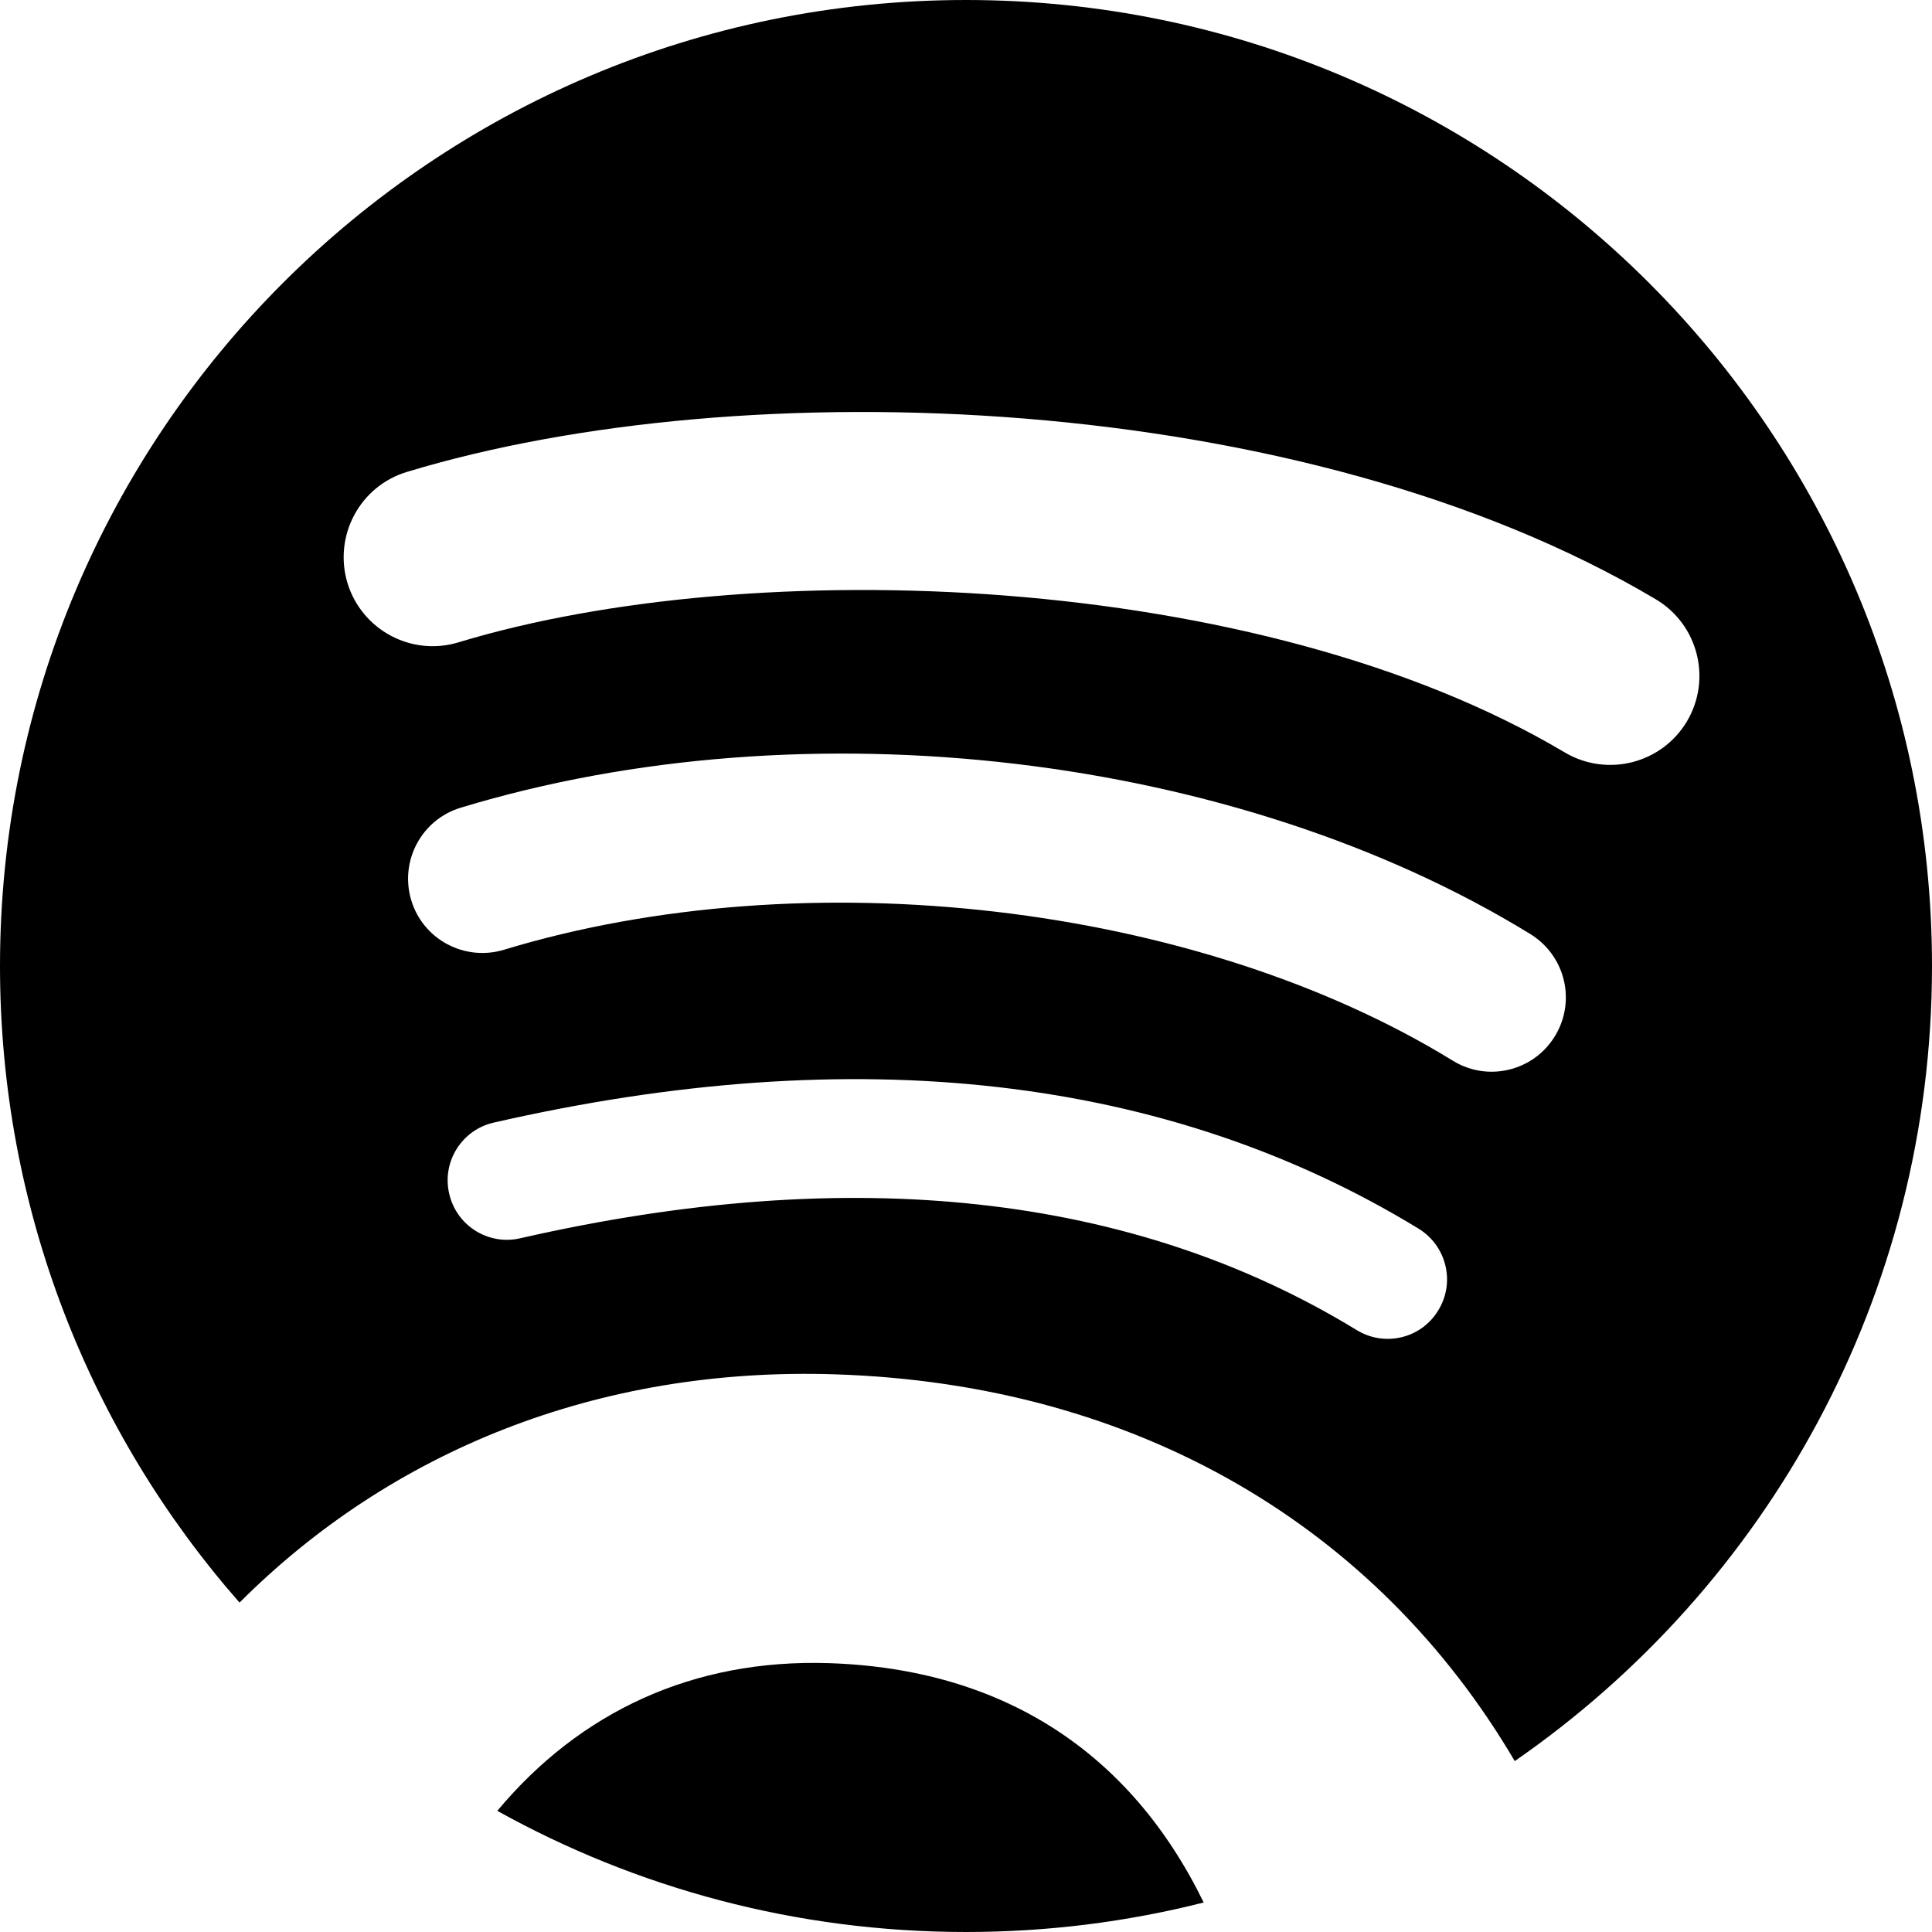
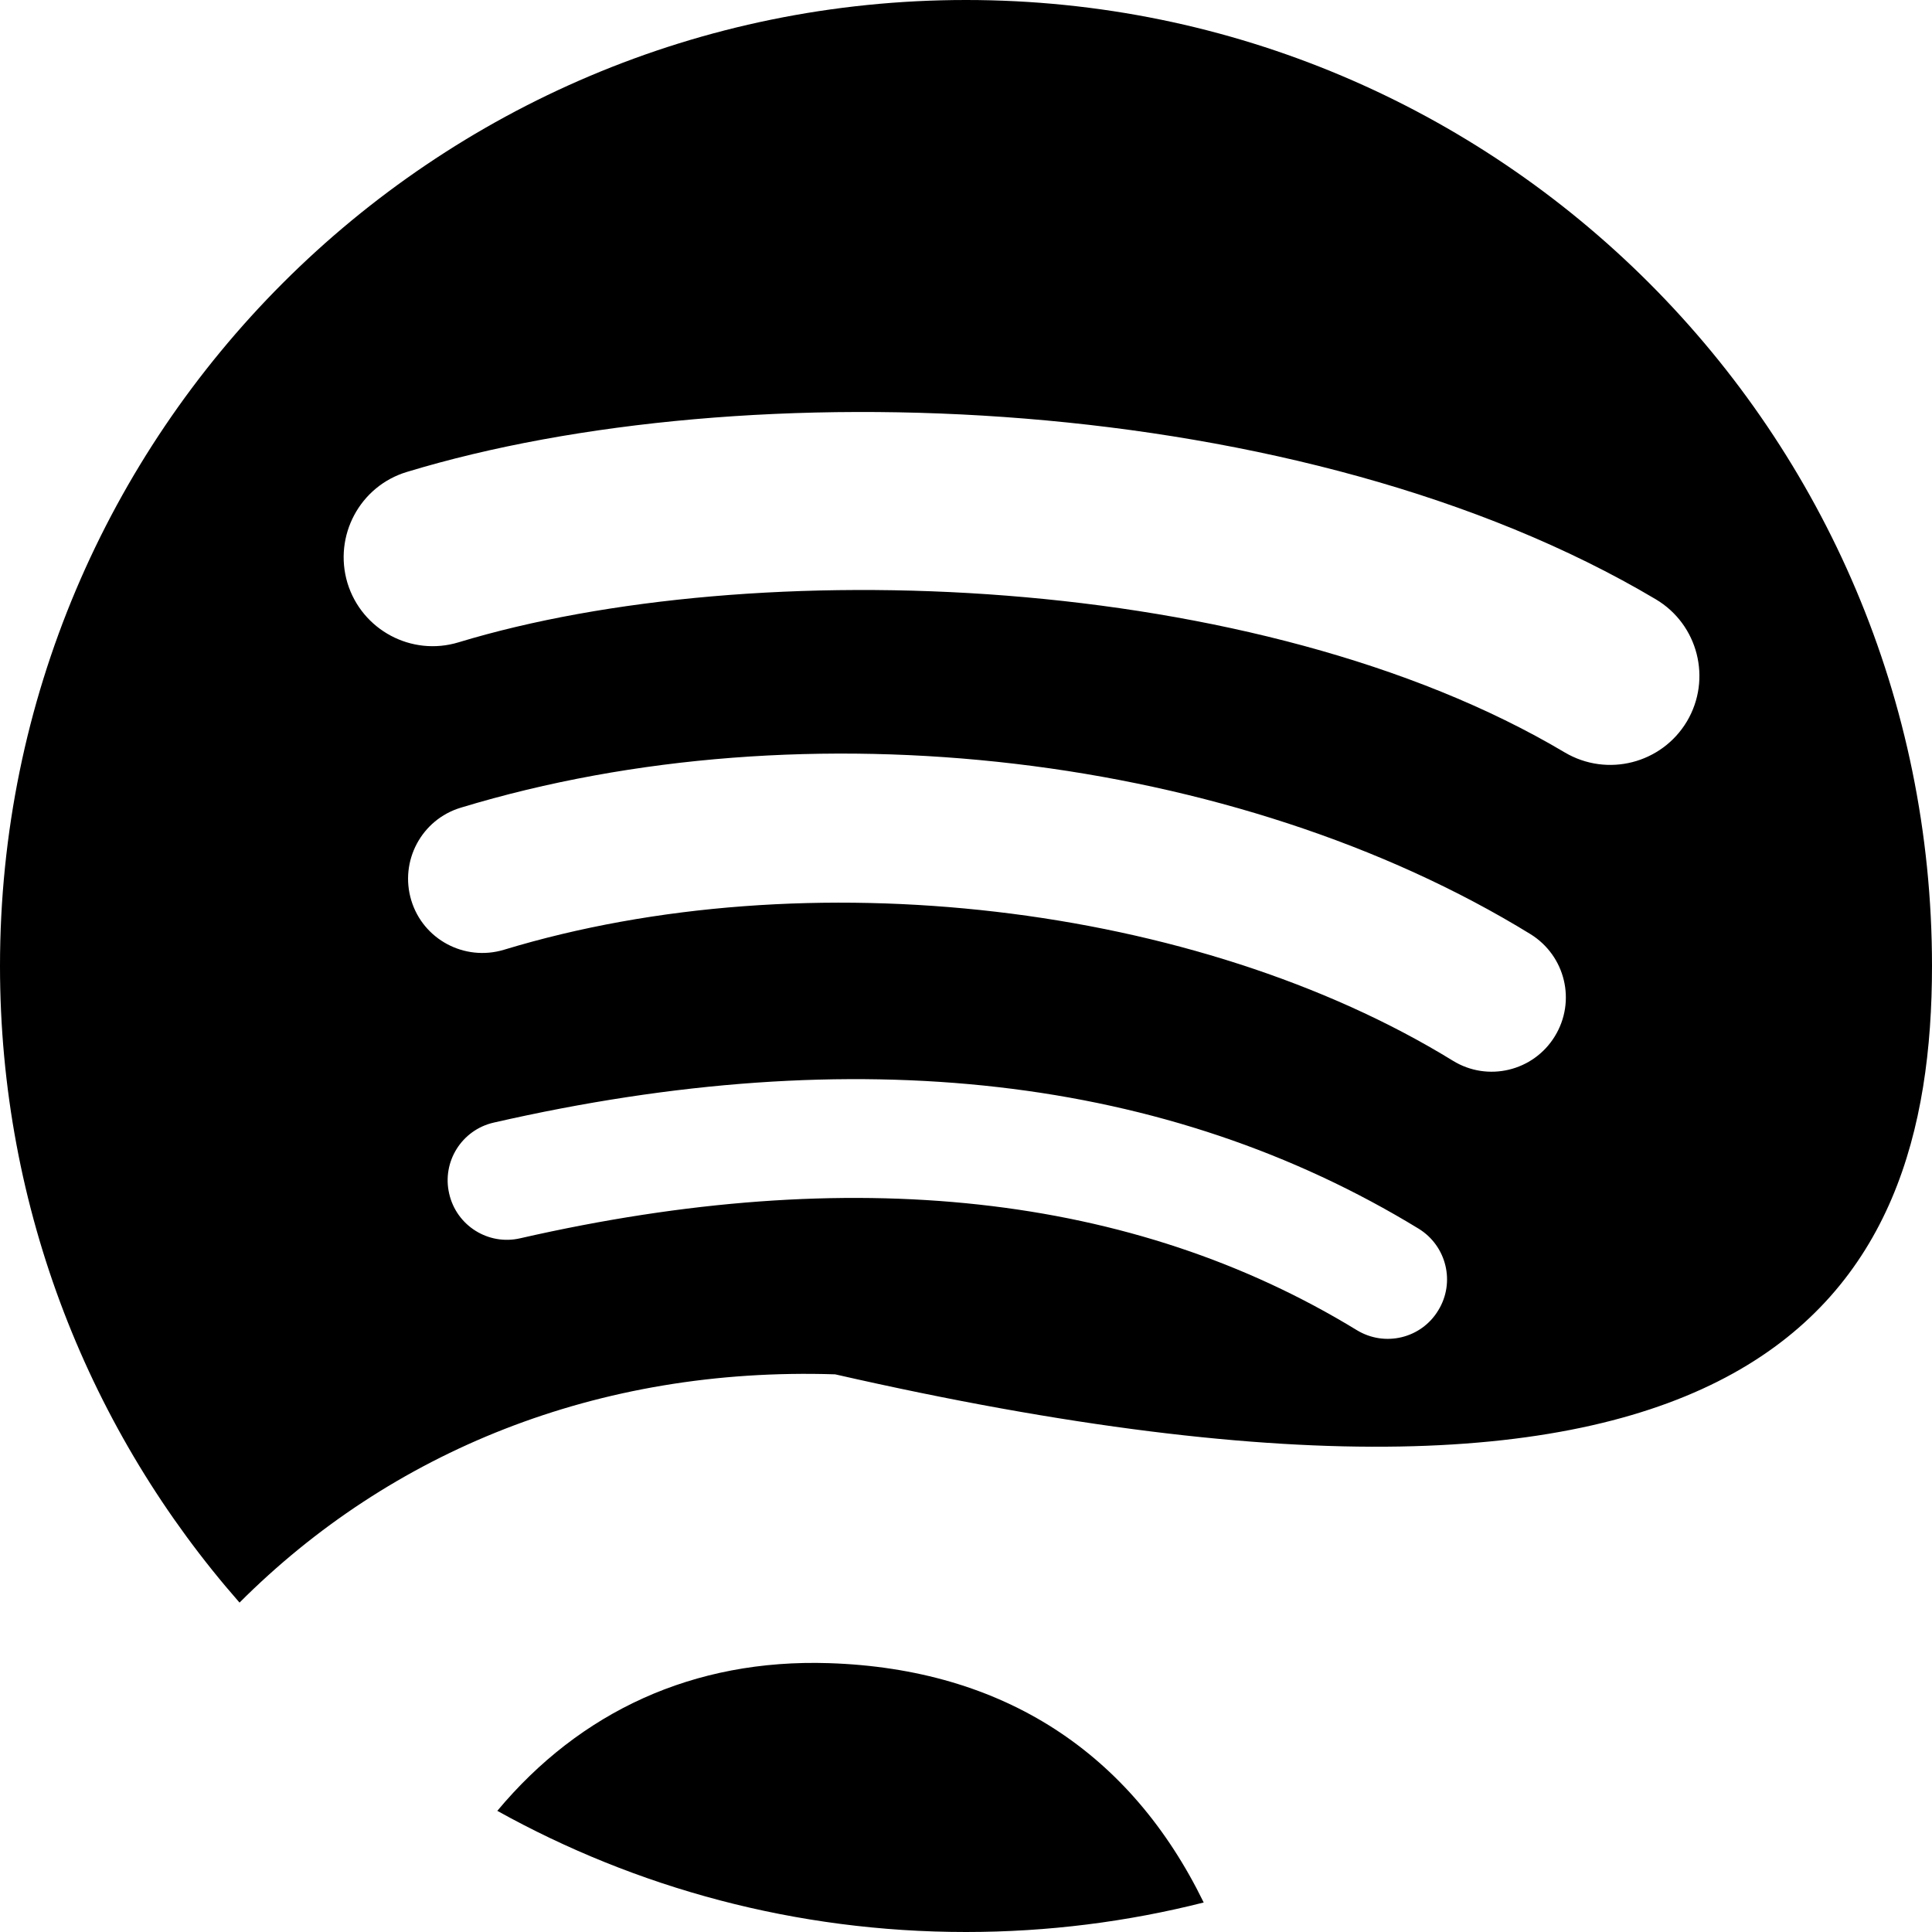
<svg xmlns="http://www.w3.org/2000/svg" height="96px" id="Capa_1" style="enable-background:new 0 0 96 96;" version="1.1" viewBox="0 0 96 96" width="96px" xml:space="preserve">
-   <path d="M48,0C21.492,0,0,21.49,0,48c0,12.12,4.491,23.187,11.902,31.632c7.506-7.51,17.791-11.727,29.597-11.342  c15.062,0.485,26.949,7.619,33.768,19.217C87.791,78.845,96,64.386,96,48C96,21.49,74.508,0,48,0z M71.467,65.11  c-0.844,1.398-2.656,1.832-4.048,0.984c-11.116-6.791-25.097-8.326-41.573-4.564c-1.582,0.366-3.167-0.627-3.527-2.221  c-0.366-1.58,0.623-3.166,2.215-3.528c18.025-4.118,33.487-2.339,45.956,5.271C71.879,61.905,72.322,63.72,71.467,65.11z   M77.256,51.497c-1.064,1.734-3.336,2.278-5.068,1.207c-12.716-7.816-32.107-10.078-47.15-5.51  c-1.955,0.588-4.014-0.512-4.602-2.457c-0.59-1.953,0.509-4.012,2.454-4.602c17.187-5.221,38.553-2.692,53.161,6.283  C77.783,47.494,78.33,49.753,77.256,51.497z M77.757,37.391C62.508,28.325,37.349,27.5,22.79,31.915  c-2.338,0.715-4.81-0.607-5.525-2.946c-0.703-2.343,0.616-4.815,2.953-5.519c16.718-5.076,44.499-4.101,62.057,6.328  c2.101,1.248,2.795,3.961,1.549,6.065C82.57,37.943,79.862,38.632,77.757,37.391z M41.19,82.641  c-6.75-0.218-12.371,2.417-16.479,7.339C31.608,93.813,39.548,96,48,96c4.076,0,8.03-0.509,11.811-1.466  C56.188,87.104,49.873,82.923,41.19,82.641z" />
+   <path d="M48,0C21.492,0,0,21.49,0,48c0,12.12,4.491,23.187,11.902,31.632c7.506-7.51,17.791-11.727,29.597-11.342  C87.791,78.845,96,64.386,96,48C96,21.49,74.508,0,48,0z M71.467,65.11  c-0.844,1.398-2.656,1.832-4.048,0.984c-11.116-6.791-25.097-8.326-41.573-4.564c-1.582,0.366-3.167-0.627-3.527-2.221  c-0.366-1.58,0.623-3.166,2.215-3.528c18.025-4.118,33.487-2.339,45.956,5.271C71.879,61.905,72.322,63.72,71.467,65.11z   M77.256,51.497c-1.064,1.734-3.336,2.278-5.068,1.207c-12.716-7.816-32.107-10.078-47.15-5.51  c-1.955,0.588-4.014-0.512-4.602-2.457c-0.59-1.953,0.509-4.012,2.454-4.602c17.187-5.221,38.553-2.692,53.161,6.283  C77.783,47.494,78.33,49.753,77.256,51.497z M77.757,37.391C62.508,28.325,37.349,27.5,22.79,31.915  c-2.338,0.715-4.81-0.607-5.525-2.946c-0.703-2.343,0.616-4.815,2.953-5.519c16.718-5.076,44.499-4.101,62.057,6.328  c2.101,1.248,2.795,3.961,1.549,6.065C82.57,37.943,79.862,38.632,77.757,37.391z M41.19,82.641  c-6.75-0.218-12.371,2.417-16.479,7.339C31.608,93.813,39.548,96,48,96c4.076,0,8.03-0.509,11.811-1.466  C56.188,87.104,49.873,82.923,41.19,82.641z" />
  <g />
  <g />
  <g />
  <g />
  <g />
  <g />
  <g />
  <g />
  <g />
  <g />
  <g />
  <g />
  <g />
  <g />
  <g />
</svg>